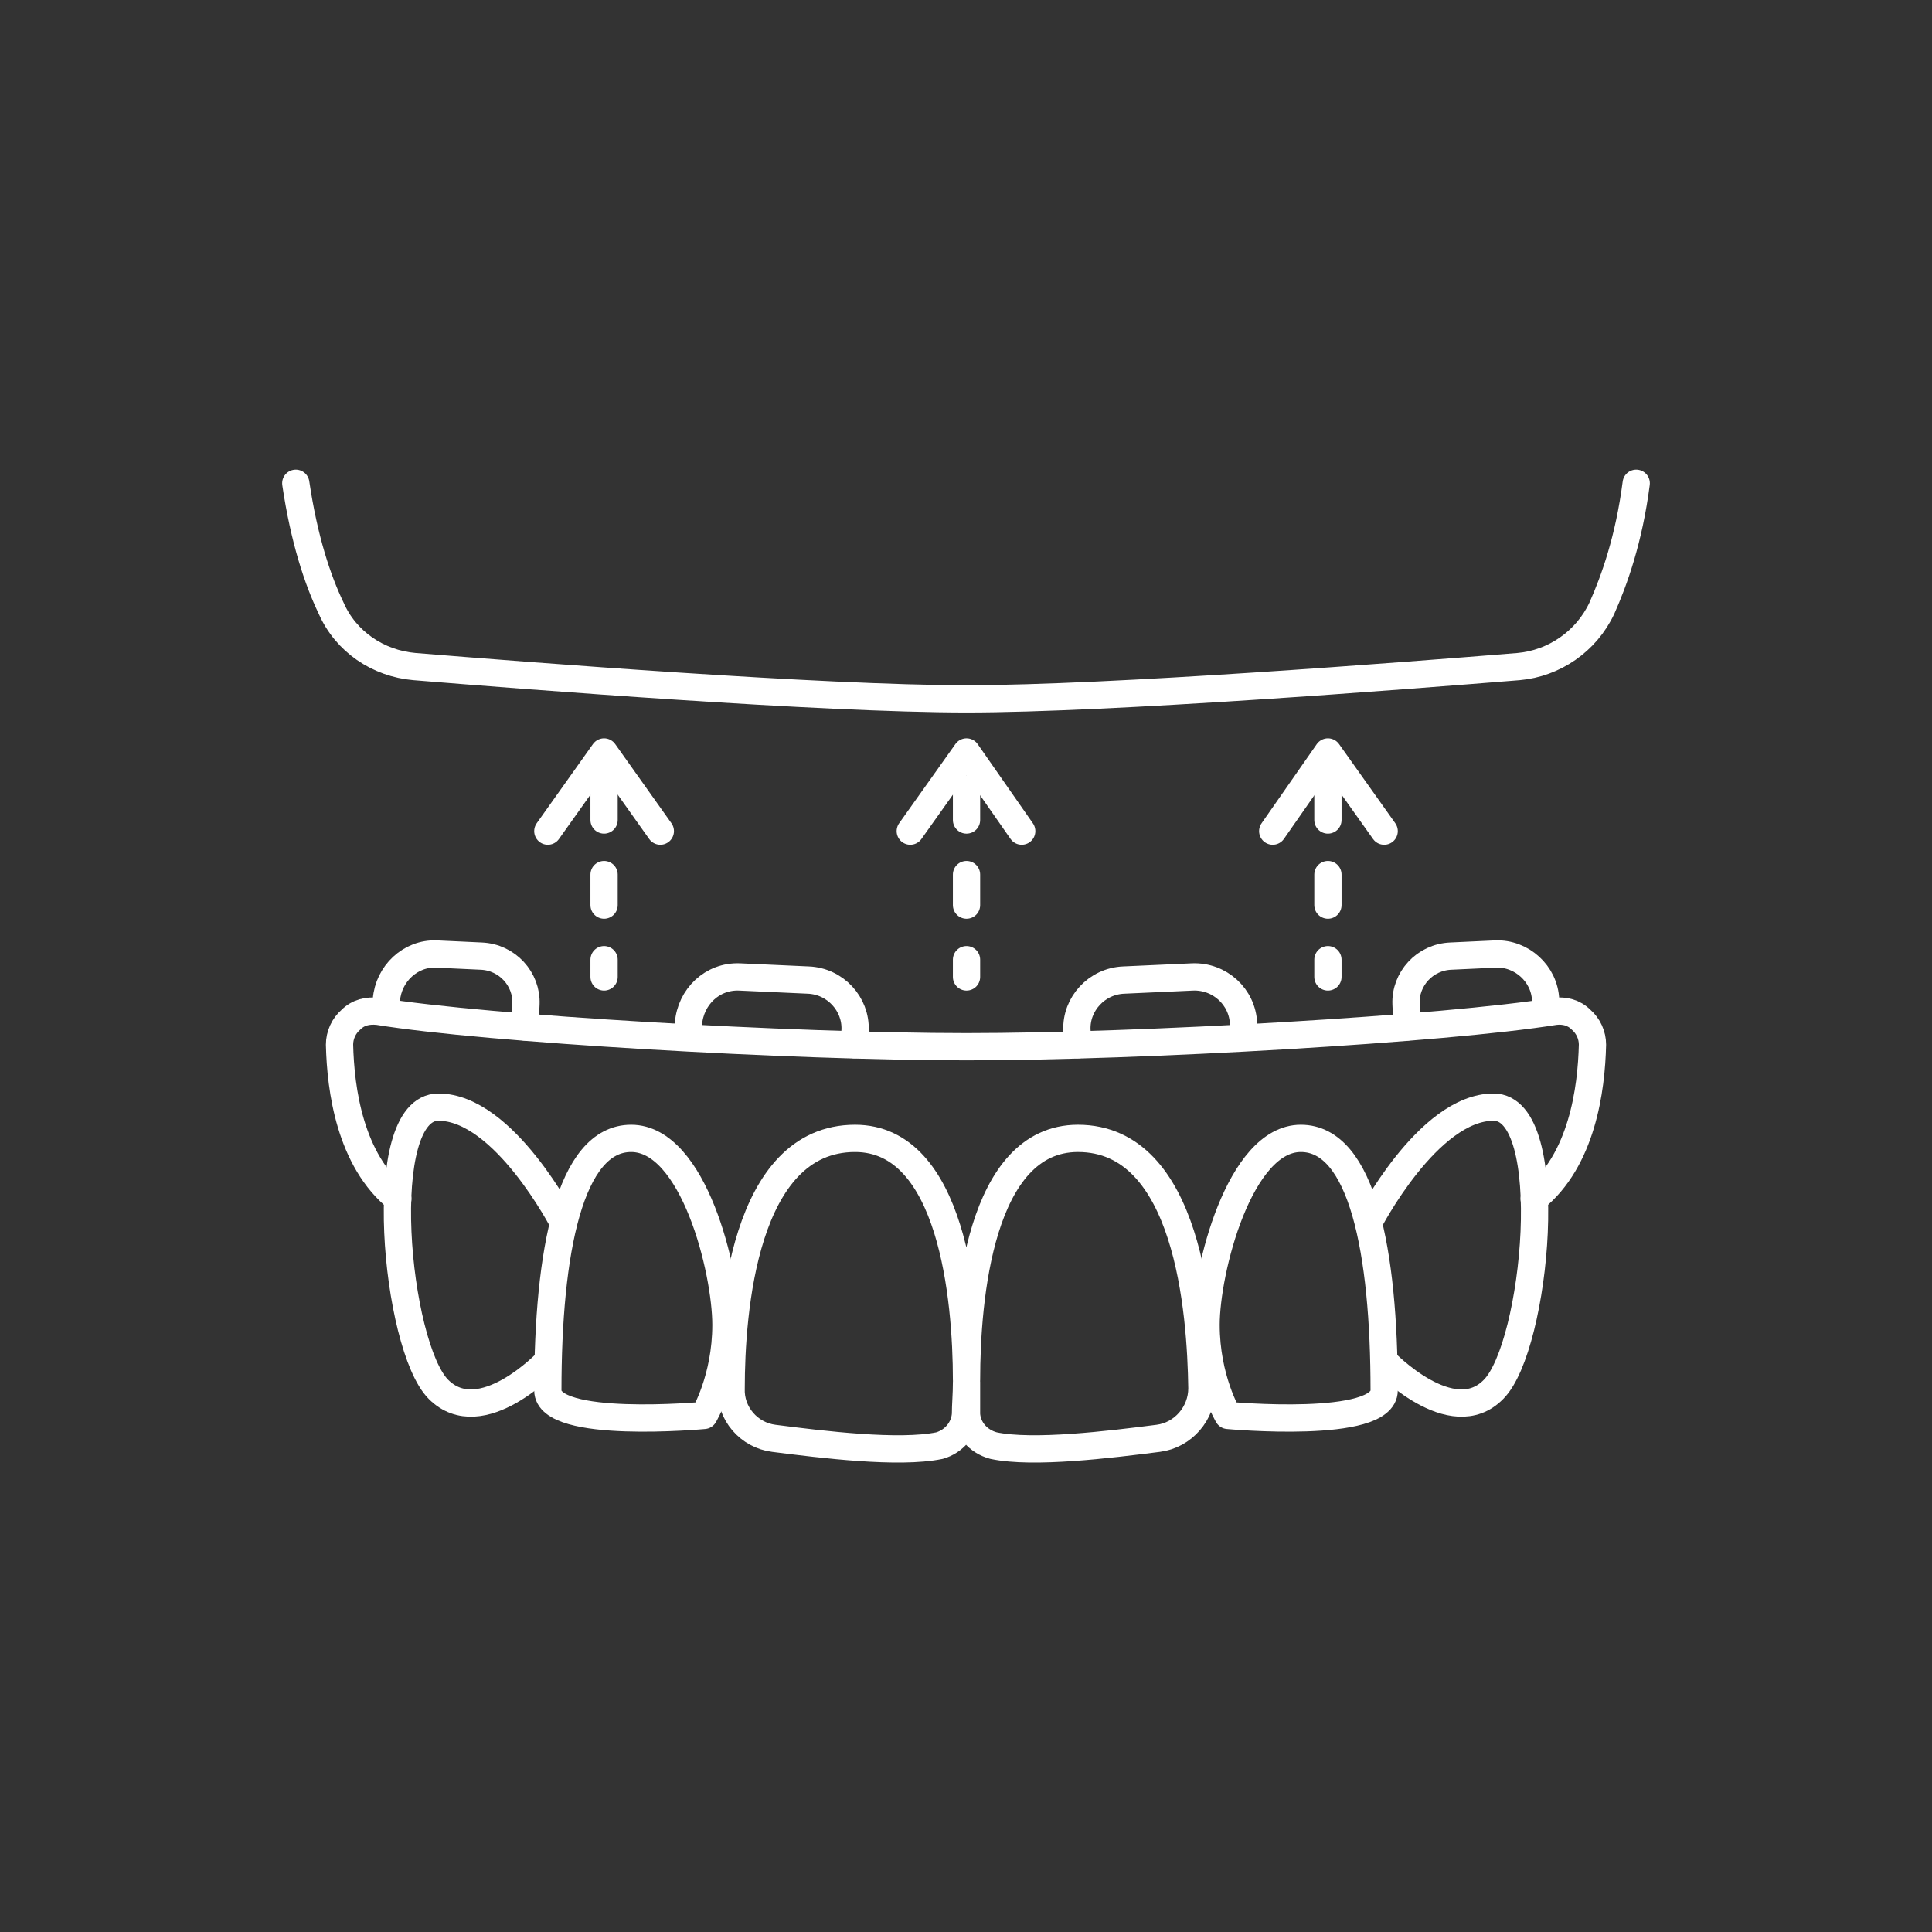
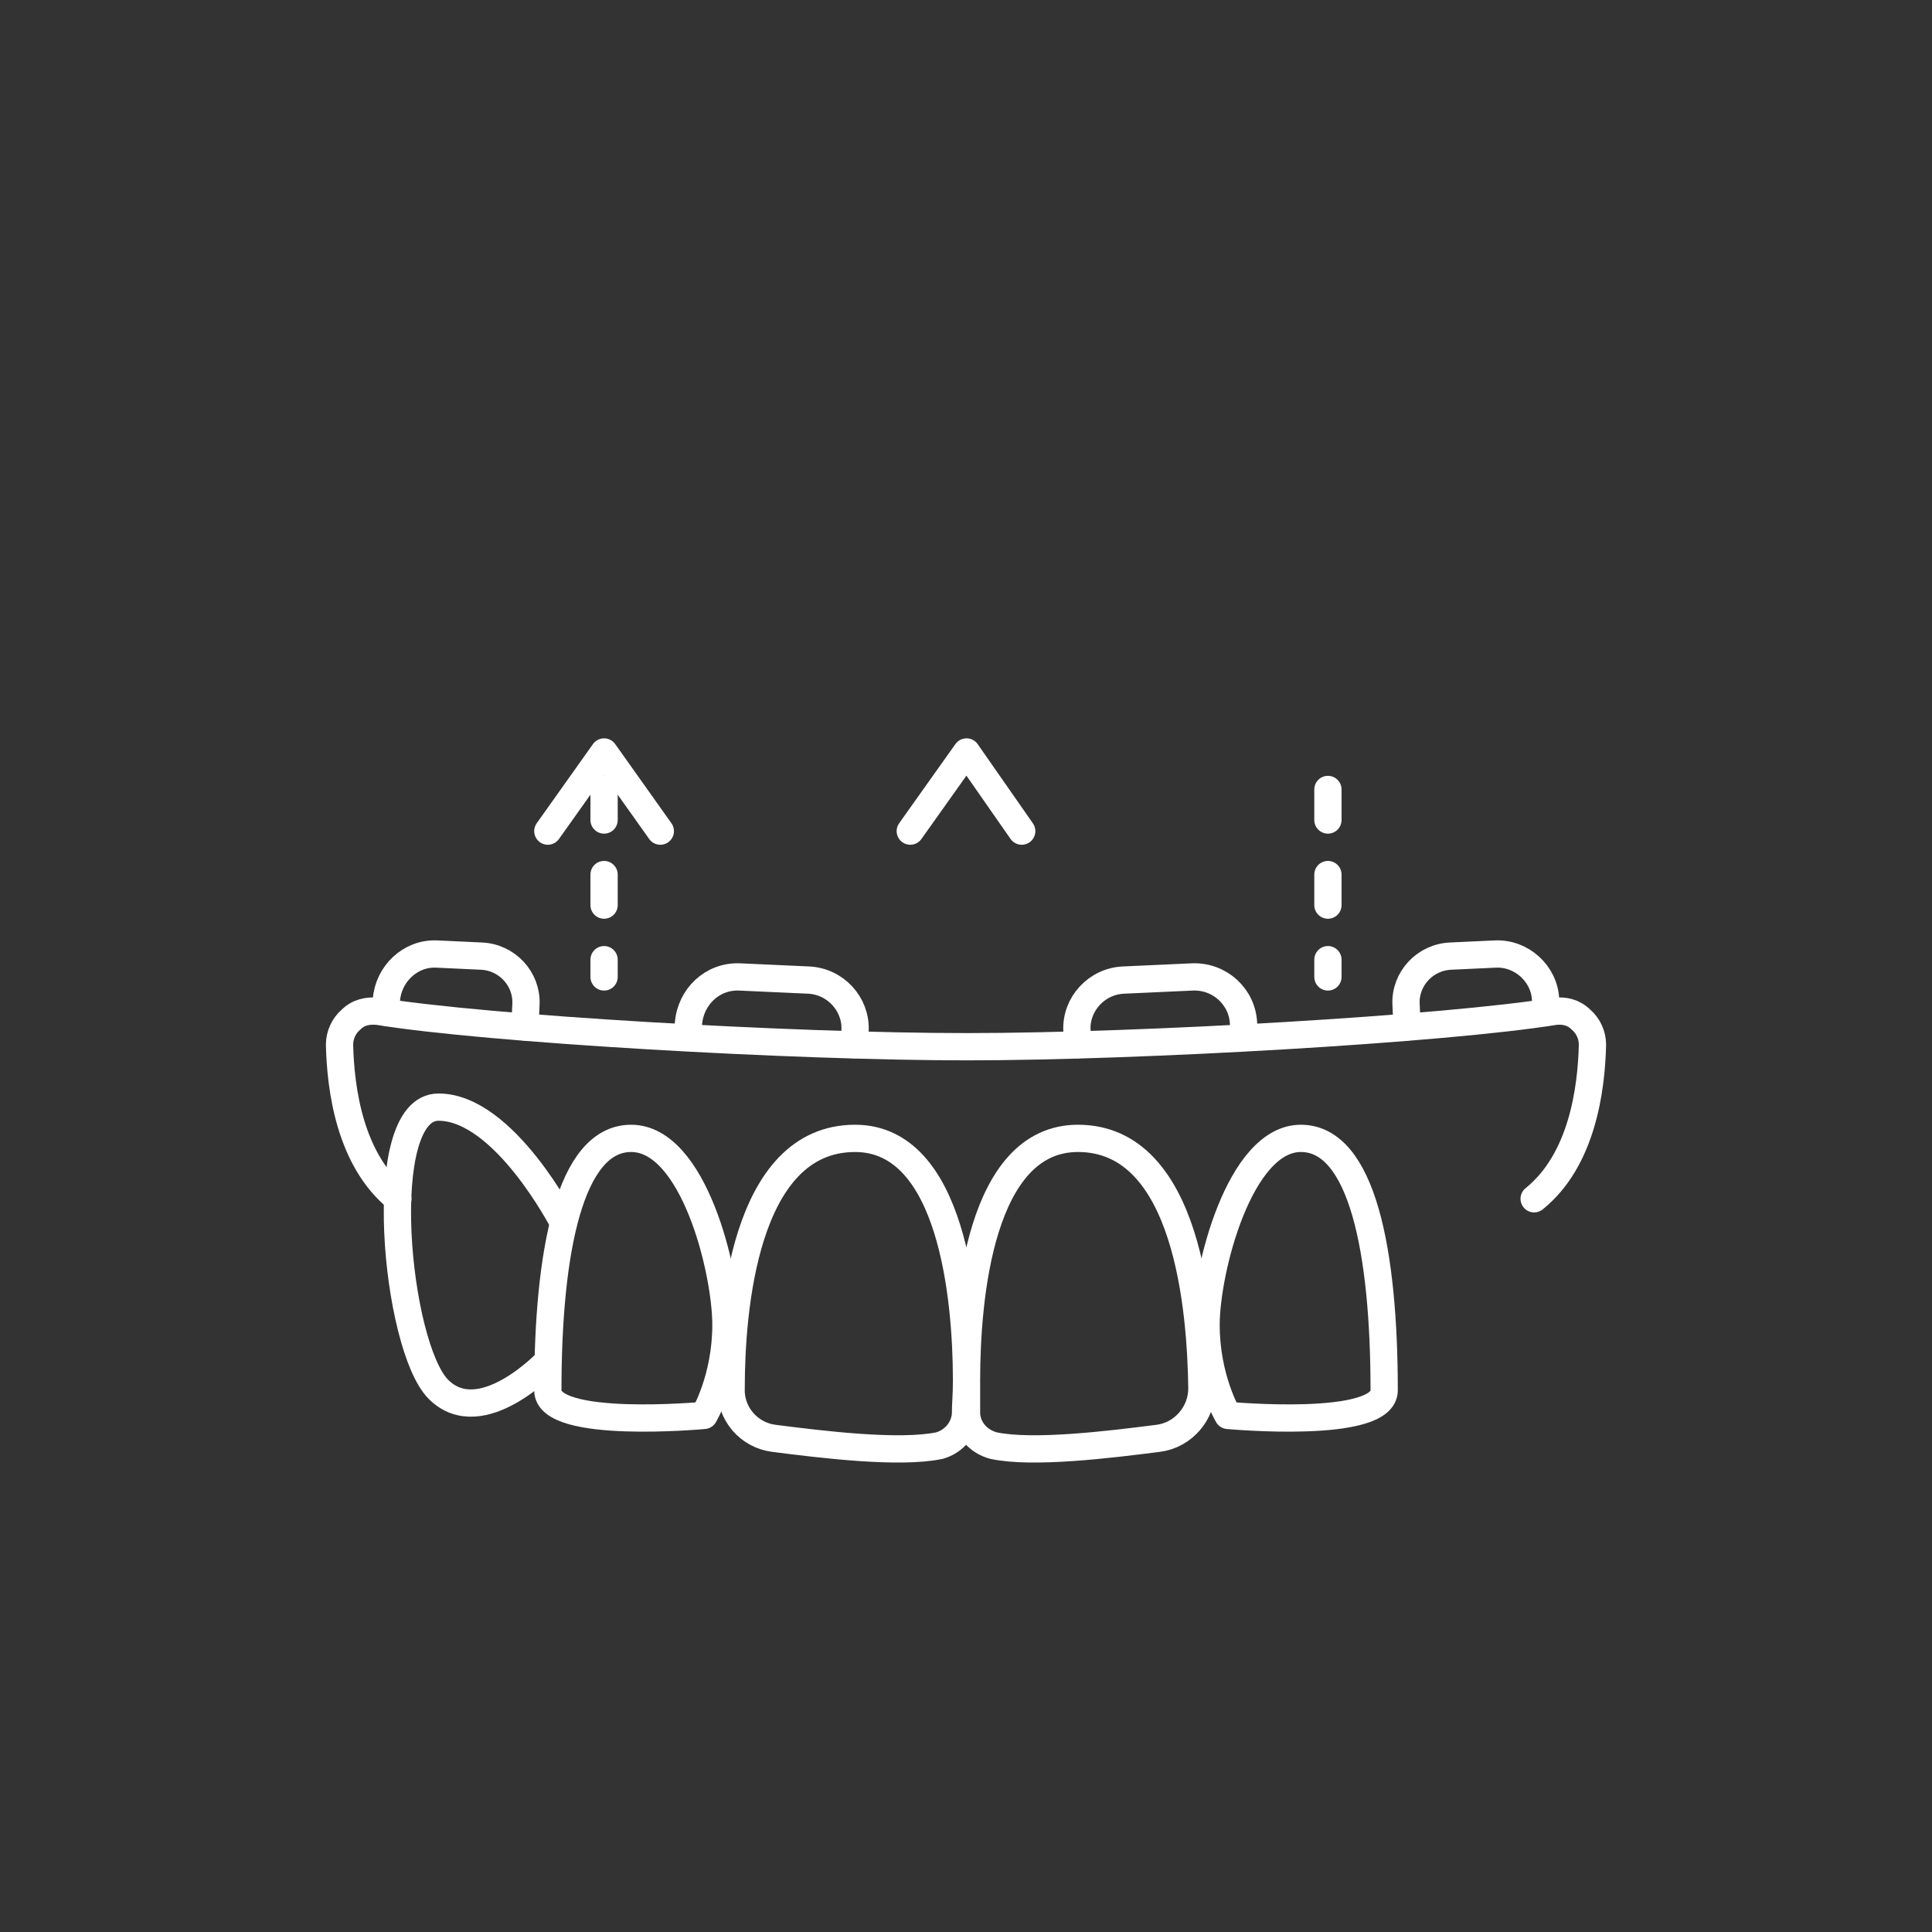
<svg xmlns="http://www.w3.org/2000/svg" xml:space="preserve" width="80px" height="80px" version="1.1" style="shape-rendering:geometricPrecision; text-rendering:geometricPrecision; image-rendering:optimizeQuality; fill-rule:evenodd; clip-rule:evenodd" viewBox="0 0 1855 1855">
  <rect x="0" y="0" width="1855" height="1855" fill="#333333" stroke="none" />
  <defs>
    <style type="text/css">
   
    .str0 {stroke:white;stroke-width:26.178;stroke-linecap:round;stroke-linejoin:round}
    .str1 {stroke:white;stroke-width:26.178;stroke-linecap:round;stroke-linejoin:round;stroke-dasharray:29.332 52.379}
    .fil0 {fill:none}
    .fil1 {fill:none;fill-rule:nonzero}
   
  </style>
  </defs>
  <g id="Capa_x0020_1">
    <rect class="fil0" width="1855" height="1855" />
    <g id="_1488362242736">
      <path class="fil1 str0" d="M928 1325c0,-78 13,-232 107,-232 106,0 118,167 119,240 0,24 -18,45 -42,48 -47,6 -120,15 -158,7 -15,-4 -25,-16 -26,-30 0,-9 0,-19 0,-31 0,12 -1,22 -1,31 -1,14 -11,26 -25,30 -39,8 -112,-1 -159,-7 -24,-3 -42,-24 -41,-48 0,-73 12,-240 119,-240 93,0 107,154 107,232z" />
      <path class="fil1 str0" d="M1179 1359c0,0 -21,-35 -21,-87 0,-52 32,-179 91,-179 59,0 80,109 80,242 0,38 -150,24 -150,24z" />
      <path class="fil1 str0" d="M676 1359c0,0 21,-35 21,-87 0,-52 -31,-179 -91,-179 -59,0 -80,109 -80,242 0,38 150,24 150,24z" />
-       <path class="fil1 str0" d="M1314 1174c0,0 57,-111 120,-111 63,0 41,230 0,271 -40,41 -105,-27 -105,-27" />
      <path class="fil1 str0" d="M541 1174c0,0 -57,-111 -120,-111 -63,0 -41,230 0,271 41,41 105,-27 105,-27" />
      <polyline class="fil1 str0" points="981,798 928,722 874,798 " />
-       <line class="fil1 str1" x1="928" y1="758" x2="928" y2="938" />
-       <polyline class="fil1 str0" points="1329,798 1275,722 1222,798 " />
      <polyline class="fil1 str0" points="526,798 580,722 634,798 " />
      <line class="fil1 str1" x1="1275" y1="758" x2="1275" y2="938" />
      <line class="fil1 str1" x1="580" y1="758" x2="580" y2="938" />
      <path class="fil1 str0" d="M382 1151c-46,-37 -55,-105 -56,-148 0,-9 4,-18 11,-24 7,-7 16,-9 26,-8 104,17 397,34 565,34 168,0 460,-17 565,-34 9,-1 18,1 25,8 7,6 11,15 11,24 -1,43 -10,111 -56,148" />
-       <path class="fil1 str0" d="M284 464c8,54 21,93 34,120 14,32 45,53 80,56 110,9 391,31 530,31 138,0 419,-22 530,-31 34,-3 65,-24 80,-56 12,-27 26,-66 33,-120" />
      <path class="fil1 str0" d="M1194 996l0 -13c-1,-26 -23,-46 -49,-45l-66 3c-26,1 -46,23 -45,48l1 14" />
      <path class="fil1 str0" d="M661 996l0 -13c2,-26 23,-46 49,-45l66 3c26,1 46,23 45,48l-1 14" />
      <path class="fil1 str0" d="M1484 972l0 -12c-1,-25 -23,-45 -48,-44l-43 2c-25,1 -44,22 -43,46l1 22" />
      <path class="fil1 str0" d="M371 972l0 -12c2,-25 23,-45 48,-44l43 2c25,1 44,22 43,46l-1 22" />
    </g>
  </g>
</svg>